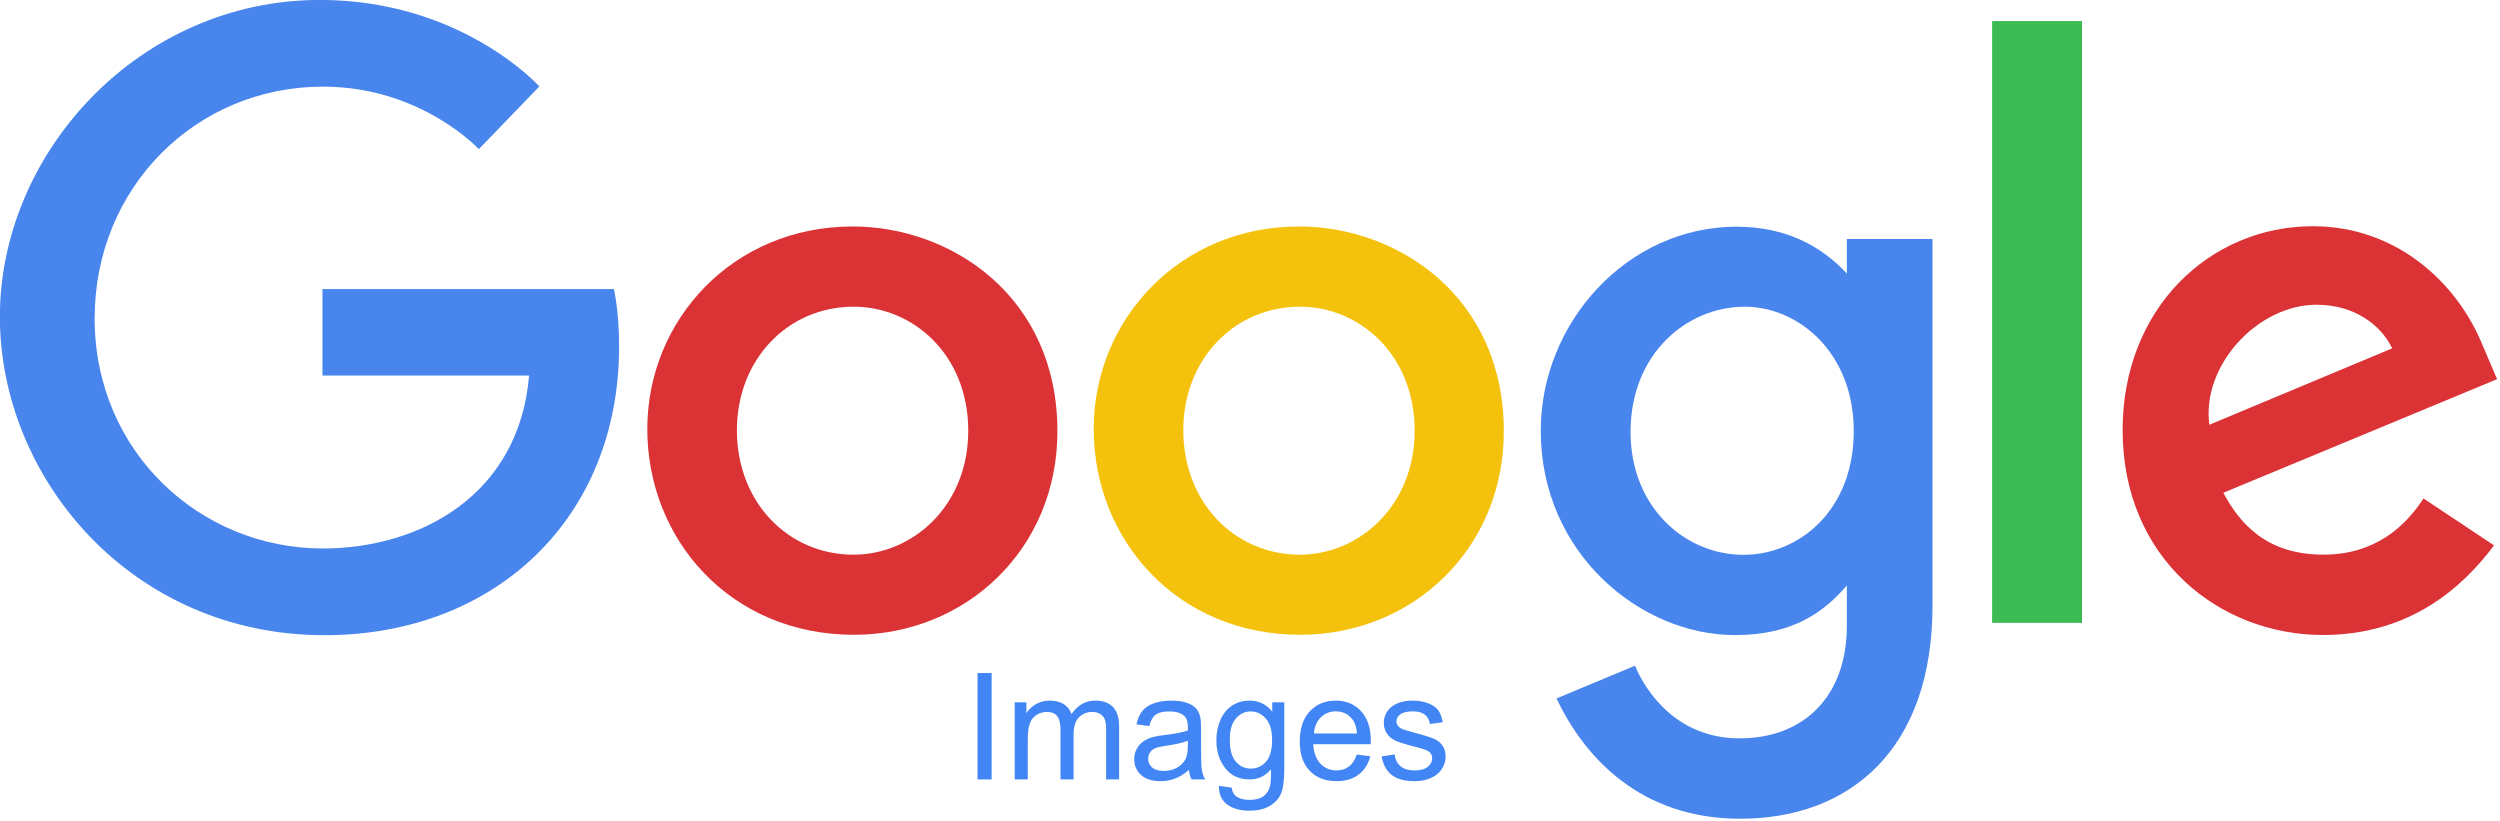
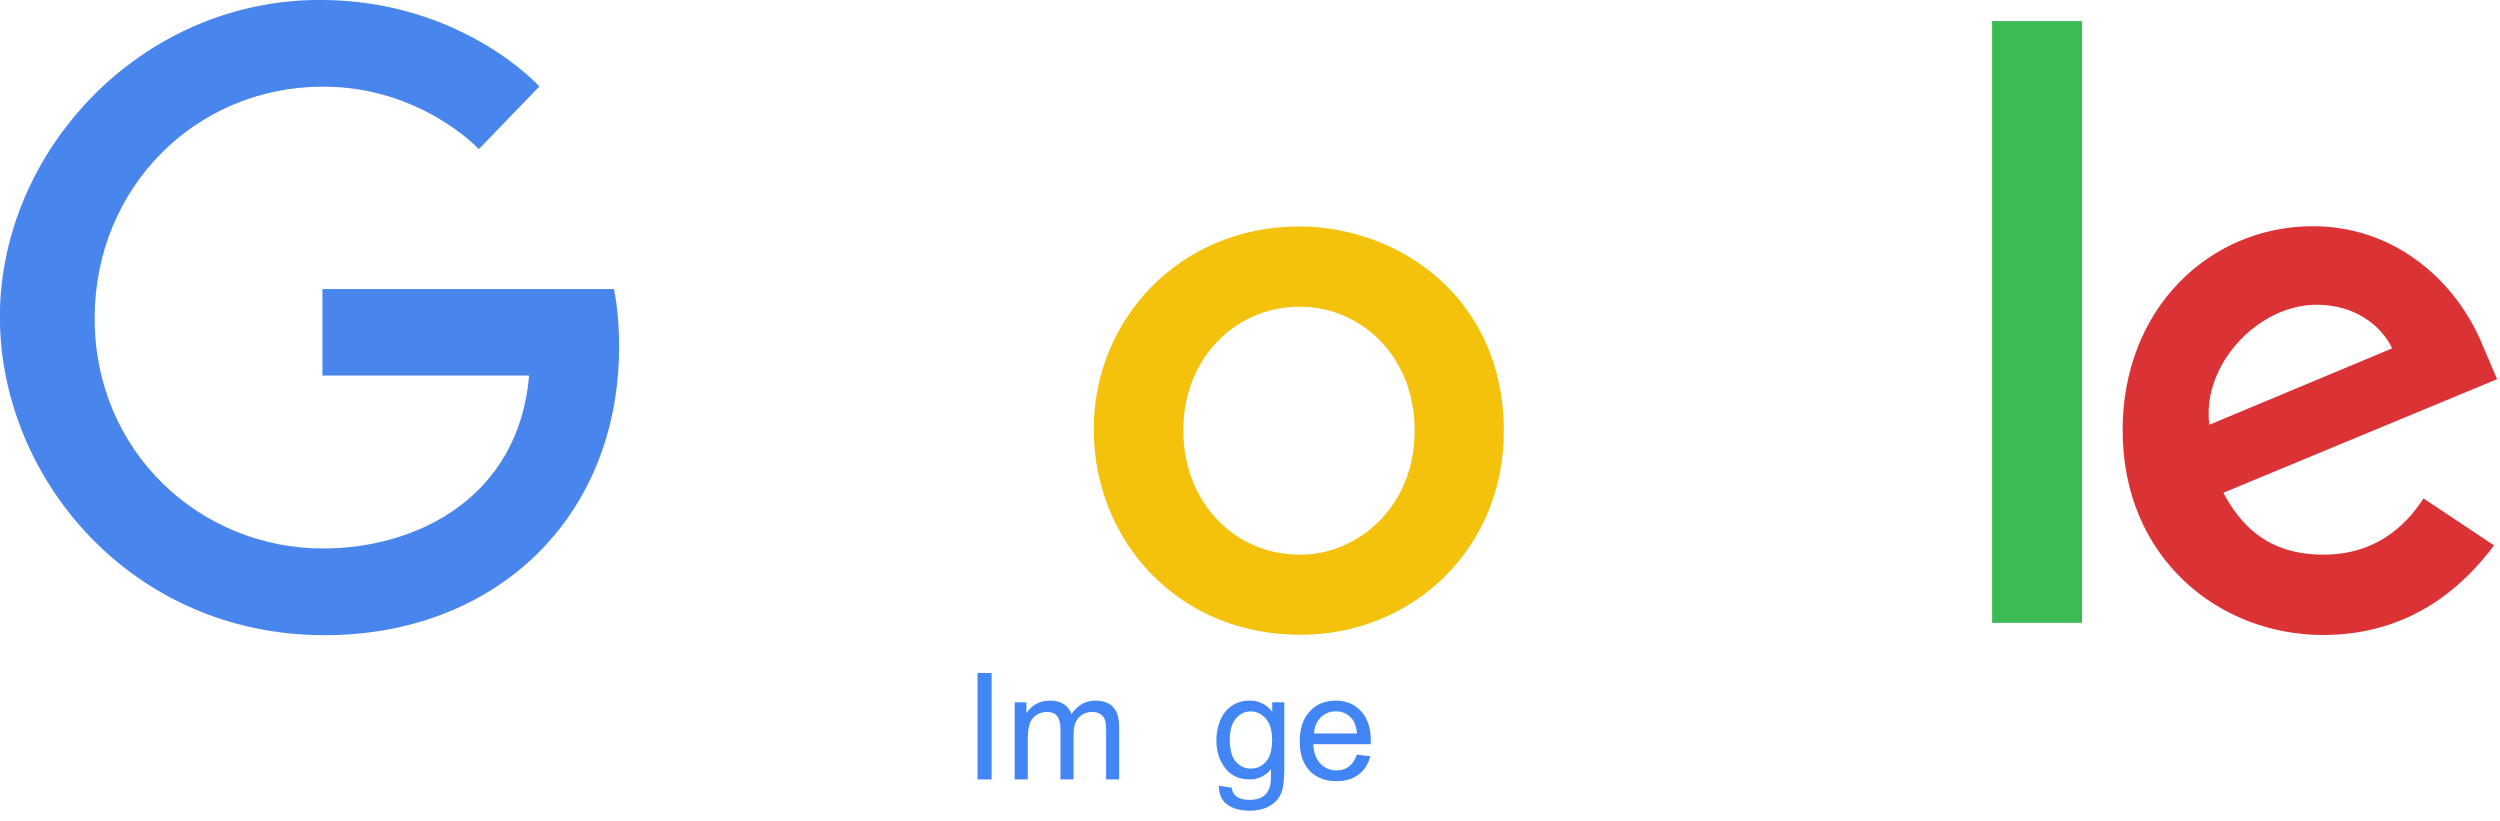
<svg xmlns="http://www.w3.org/2000/svg" xmlns:ns1="http://www.inkscape.org/namespaces/inkscape" xmlns:ns2="http://sodipodi.sourceforge.net/DTD/sodipodi-0.dtd" xmlns:xlink="http://www.w3.org/1999/xlink" width="1000" height="328.556" id="svg3875" version="1.1" ns1:version="0.48.5 r10040" ns2:docname="A.svg">
  <defs id="defs3877">
    <linearGradient id="linearGradient4501">
      <stop id="stop4503" offset="0" style="stop-color:#196eef;stop-opacity:1" />
      <stop style="stop-color:#186dee;stop-opacity:1" offset="0.5" id="stop4509" />
      <stop id="stop4505" offset="1" style="stop-color:#1065e7;stop-opacity:1" />
    </linearGradient>
    <linearGradient id="linearGradient4511">
      <stop id="stop4513" offset="0" style="stop-color:#de5744;stop-opacity:1" />
      <stop style="stop-color:#db4632;stop-opacity:1" offset="0.5" id="stop4523" />
      <stop id="stop4515" offset="1" style="stop-color:#d13d29;stop-opacity:1" />
    </linearGradient>
    <linearGradient id="linearGradient4535">
      <stop id="stop4537" offset="0" style="stop-color:#1a6fef;stop-opacity:1" />
      <stop style="stop-color:#1e72ef;stop-opacity:1" offset="0.25" id="stop4547" />
      <stop style="stop-color:#166bec;stop-opacity:1" offset="0.5" id="stop4545" />
      <stop style="stop-color:#1267e9;stop-opacity:1" offset="0.75" id="stop4543" />
      <stop id="stop4539" offset="1" style="stop-color:#1063e5;stop-opacity:0.875" />
    </linearGradient>
    <linearGradient id="linearGradient4551">
      <stop id="stop4553" offset="0" style="stop-color:#0aa561;stop-opacity:1" />
      <stop style="stop-color:#009b58;stop-opacity:1" offset="0.5" id="stop4559" />
      <stop id="stop4555" offset="1" style="stop-color:#00914b;stop-opacity:1" />
    </linearGradient>
    <linearGradient id="linearGradient4561">
      <stop id="stop4563" offset="0" style="stop-color:#de5644;stop-opacity:1" />
      <stop style="stop-color:#da4531;stop-opacity:1" offset="0.5" id="stop4569" />
      <stop id="stop4565" offset="1" style="stop-color:#ce3a28;stop-opacity:1" />
    </linearGradient>
    <linearGradient gradientTransform="matrix(1.802,0,0,1.802,3716.833,-2503.325)" gradientUnits="userSpaceOnUse" y2="3068.107" x2="-4342.5" y1="2979.148" x1="-4342.5" id="linearGradient4531" xlink:href="#linearGradient4525" ns1:collect="always" />
    <linearGradient id="linearGradient4525">
      <stop id="stop4527" offset="0" style="stop-color:#ffc01a;stop-opacity:1" />
      <stop style="stop-color:#ffba03;stop-opacity:1" offset="0.5" id="stop4533" />
      <stop id="stop4529" offset="1" style="stop-color:#ffb300;stop-opacity:1" />
    </linearGradient>
    <linearGradient gradientTransform="matrix(1.802,0,0,1.802,3716.833,-2503.325)" gradientUnits="userSpaceOnUse" y2="3070.148" x2="-4561.091" y1="2932.003" x1="-4561.091" id="linearGradient4507-2" xlink:href="#linearGradient4501-4" ns1:collect="always" />
    <linearGradient id="linearGradient4501-4">
      <stop id="stop4503-5" offset="0" style="stop-color:#196eef;stop-opacity:1" />
      <stop style="stop-color:#186dee;stop-opacity:1" offset="0.5" id="stop4509-5" />
      <stop id="stop4505-1" offset="1" style="stop-color:#1065e7;stop-opacity:1" />
    </linearGradient>
    <linearGradient gradientTransform="matrix(1.802,0,0,1.802,3716.833,-2503.325)" gradientUnits="userSpaceOnUse" y2="3068.301" x2="-4444.643" y1="2978.969" x1="-4444.643" id="linearGradient4517-7" xlink:href="#linearGradient4511-1" ns1:collect="always" />
    <linearGradient id="linearGradient4511-1">
      <stop id="stop4513-1" offset="0" style="stop-color:#de5744;stop-opacity:1" />
      <stop style="stop-color:#db4632;stop-opacity:1" offset="0.5" id="stop4523-5" />
      <stop id="stop4515-2" offset="1" style="stop-color:#d13d29;stop-opacity:1" />
    </linearGradient>
    <linearGradient gradientTransform="matrix(1.802,0,0,1.802,3718.262,-2503.325)" gradientUnits="userSpaceOnUse" y2="3122.398" x2="-4248.929" y1="2978.969" x1="-4248.929" id="linearGradient4541-7" xlink:href="#linearGradient4535-6" ns1:collect="always" />
    <linearGradient id="linearGradient4535-6">
      <stop id="stop4537-1" offset="0" style="stop-color:#1a6fef;stop-opacity:1" />
      <stop style="stop-color:#1e72ef;stop-opacity:1" offset="0.25" id="stop4547-4" />
      <stop style="stop-color:#166bec;stop-opacity:1" offset="0.5" id="stop4545-2" />
      <stop style="stop-color:#1267e9;stop-opacity:1" offset="0.75" id="stop4543-3" />
      <stop id="stop4539-2" offset="1" style="stop-color:#1063e5;stop-opacity:0.875" />
    </linearGradient>
    <linearGradient gradientTransform="matrix(1.802,0,0,1.802,3717.905,-2502.254)" gradientUnits="userSpaceOnUse" y2="3065.79" x2="-4184.286" y1="2934.505" x1="-4184.286" id="linearGradient4557-2" xlink:href="#linearGradient4551-1" ns1:collect="always" />
    <linearGradient id="linearGradient4551-1">
      <stop id="stop4553-6" offset="0" style="stop-color:#0aa561;stop-opacity:1" />
      <stop style="stop-color:#009b58;stop-opacity:1" offset="0.5" id="stop4559-8" />
      <stop id="stop4555-5" offset="1" style="stop-color:#00914b;stop-opacity:1" />
    </linearGradient>
    <linearGradient gradientTransform="matrix(1.802,0,0,1.802,3716.833,-2503.325)" gradientUnits="userSpaceOnUse" y2="3068.107" x2="-4118.393" y1="2978.969" x1="-4118.393" id="linearGradient4567-7" xlink:href="#linearGradient4561-6" ns1:collect="always" />
    <linearGradient id="linearGradient4561-6">
      <stop id="stop4563-1" offset="0" style="stop-color:#de5644;stop-opacity:1" />
      <stop style="stop-color:#da4531;stop-opacity:1" offset="0.5" id="stop4569-8" />
      <stop id="stop4565-9" offset="1" style="stop-color:#ce3a28;stop-opacity:1" />
    </linearGradient>
    <linearGradient gradientTransform="matrix(1.802,0,0,1.802,3716.833,-2503.325)" gradientUnits="userSpaceOnUse" y2="3068.107" x2="-4342.5" y1="2979.148" x1="-4342.5" id="linearGradient4531-2" xlink:href="#linearGradient4525-7" ns1:collect="always" />
    <linearGradient id="linearGradient4525-7">
      <stop id="stop4527-9" offset="0" style="stop-color:#ffc01a;stop-opacity:1" />
      <stop style="stop-color:#ffba03;stop-opacity:1" offset="0.5" id="stop4533-5" />
      <stop id="stop4529-4" offset="1" style="stop-color:#ffb300;stop-opacity:1" />
    </linearGradient>
    <linearGradient y2="3068.107" x2="-4342.5" y1="2979.148" x1="-4342.5" gradientTransform="matrix(1.802,0,0,1.802,3716.833,-2503.325)" gradientUnits="userSpaceOnUse" id="linearGradient5546" xlink:href="#linearGradient4525-7" ns1:collect="always" />
  </defs>
  <ns2:namedview id="base" pagecolor="#ffffff" bordercolor="#666666" borderopacity="1.0" ns1:pageopacity="0.0" ns1:pageshadow="2" ns1:zoom="0.40023349" ns1:cx="1038.0621" ns1:cy="116.36775" ns1:document-units="px" ns1:current-layer="g4000" showgrid="false" fit-margin-left="0.5" fit-margin-bottom="0.5" fit-margin-top="0.5" fit-margin-right="0.5" ns1:window-width="1059" ns1:window-height="1025" ns1:window-x="859" ns1:window-y="-8" ns1:window-maximized="0" showguides="true" ns1:guide-bbox="true" />
  <g ns1:label="Layer 1" ns1:groupmode="layer" id="layer1" transform="translate(-1180.919,-220.611)">
    <g id="g4000" transform="matrix(4.587,0,0,4.587,-781.284,-1096.297)">
      <g transform="matrix(0.324,0,0,0.324,438.446,-197.818)" style="font-size:40px;font-style:normal;font-weight:normal;line-height:125%;letter-spacing:0px;word-spacing:0px;fill:#4285f4;fill-opacity:1;stroke:none;font-family:Sans" id="flowRoot5661">
        <path d="m 230.168,1706.423 0,-28.633 3.789,0 0,28.633 z" style="font-variant:normal;font-stretch:normal;fill:#4285f4;font-family:Arial;-inkscape-font-specification:Arial" id="path5718" />
        <path d="m 240.168,1706.423 0,-20.742 3.145,0 0,2.91 c 0.651,-1.016 1.517,-1.833 2.598,-2.451 1.081,-0.618 2.311,-0.928 3.691,-0.928 1.536,0 2.796,0.319 3.779,0.957 0.983,0.638 1.676,1.53 2.08,2.676 1.641,-2.422 3.776,-3.633 6.406,-3.633 2.057,0 3.639,0.57 4.746,1.709 1.107,1.139 1.66,2.894 1.66,5.264 l 0,14.238 -3.496,0 0,-13.066 c -2e-5,-1.406 -0.114,-2.419 -0.342,-3.037 -0.228,-0.618 -0.641,-1.117 -1.24,-1.494 -0.599,-0.378 -1.302,-0.566 -2.109,-0.566 -1.458,0 -2.669,0.485 -3.633,1.455 -0.964,0.97 -1.445,2.523 -1.445,4.658 l 0,12.051 -3.516,0 0,-13.476 c -2e-5,-1.562 -0.286,-2.734 -0.859,-3.516 -0.573,-0.781 -1.51,-1.172 -2.812,-1.172 -0.99,0 -1.904,0.26 -2.744,0.781 -0.84,0.521 -1.449,1.283 -1.826,2.285 -0.378,1.003 -0.566,2.448 -0.566,4.336 l 0,10.762 z" style="font-variant:normal;font-stretch:normal;fill:#4285f4;font-family:Arial;-inkscape-font-specification:Arial" id="path5720" />
-         <path d="m 287.062,1703.864 c -1.302,1.107 -2.555,1.888 -3.76,2.344 -1.204,0.456 -2.497,0.684 -3.877,0.684 -2.279,0 -4.03,-0.557 -5.254,-1.67 -1.224,-1.113 -1.836,-2.536 -1.836,-4.268 0,-1.016 0.231,-1.943 0.693,-2.783 0.462,-0.84 1.068,-1.514 1.816,-2.022 0.749,-0.508 1.592,-0.892 2.529,-1.152 0.69,-0.182 1.732,-0.358 3.125,-0.527 2.839,-0.339 4.928,-0.742 6.27,-1.211 0.013,-0.482 0.019,-0.788 0.019,-0.918 -1e-5,-1.432 -0.332,-2.441 -0.996,-3.027 -0.898,-0.794 -2.233,-1.191 -4.004,-1.191 -1.654,0 -2.874,0.29 -3.662,0.869 -0.788,0.579 -1.37,1.605 -1.748,3.076 l -3.438,-0.469 c 0.312,-1.471 0.827,-2.659 1.543,-3.564 0.716,-0.905 1.751,-1.602 3.105,-2.09 1.354,-0.488 2.923,-0.732 4.707,-0.732 1.771,0 3.21,0.208 4.316,0.625 1.107,0.417 1.921,0.941 2.441,1.572 0.521,0.631 0.885,1.429 1.094,2.393 0.117,0.599 0.176,1.68 0.176,3.242 l 0,4.688 c -2e-5,3.268 0.075,5.335 0.225,6.201 0.15,0.866 0.446,1.696 0.889,2.49 l -3.672,0 c -0.365,-0.729 -0.599,-1.582 -0.703,-2.559 z m -0.293,-7.851 c -1.276,0.521 -3.19,0.964 -5.742,1.328 -1.445,0.208 -2.467,0.443 -3.066,0.703 -0.599,0.261 -1.061,0.641 -1.387,1.143 -0.326,0.501 -0.488,1.058 -0.488,1.67 -10e-6,0.938 0.355,1.719 1.064,2.344 0.71,0.625 1.748,0.938 3.115,0.938 1.354,0 2.559,-0.296 3.613,-0.889 1.055,-0.592 1.829,-1.403 2.324,-2.432 0.378,-0.794 0.566,-1.966 0.566,-3.516 z" style="font-variant:normal;font-stretch:normal;fill:#4285f4;font-family:Arial;-inkscape-font-specification:Arial" id="path5722" />
        <path d="m 295.148,1708.142 3.418,0.508 c 0.143,1.055 0.54,1.823 1.191,2.305 0.872,0.651 2.064,0.977 3.574,0.977 1.628,-1e-4 2.884,-0.326 3.77,-0.977 0.885,-0.651 1.484,-1.562 1.797,-2.734 0.182,-0.716 0.267,-2.22 0.254,-4.512 -1.536,1.81 -3.451,2.715 -5.742,2.715 -2.852,0 -5.059,-1.029 -6.621,-3.086 -1.562,-2.057 -2.344,-4.525 -2.344,-7.402 0,-1.979 0.358,-3.805 1.074,-5.479 0.716,-1.673 1.755,-2.965 3.115,-3.877 1.361,-0.911 2.959,-1.367 4.795,-1.367 2.448,0 4.466,0.99 6.055,2.969 l 0,-2.5 3.242,0 0,17.93 c -2e-5,3.229 -0.329,5.518 -0.986,6.865 -0.658,1.348 -1.699,2.412 -3.125,3.193 -1.426,0.781 -3.18,1.172 -5.264,1.172 -2.474,0 -4.473,-0.557 -5.996,-1.67 -1.523,-1.113 -2.259,-2.79 -2.207,-5.029 z m 2.91,-12.461 c 0,2.721 0.54,4.707 1.621,5.957 1.081,1.25 2.435,1.875 4.062,1.875 1.615,0 2.969,-0.622 4.062,-1.865 1.094,-1.243 1.641,-3.193 1.641,-5.85 -1e-5,-2.539 -0.563,-4.453 -1.689,-5.742 -1.126,-1.289 -2.484,-1.934 -4.072,-1.934 -1.563,0 -2.891,0.635 -3.984,1.904 -1.094,1.27 -1.641,3.154 -1.641,5.654 z" style="font-variant:normal;font-stretch:normal;fill:#4285f4;font-family:Arial;-inkscape-font-specification:Arial" id="path5724" />
        <path d="m 332.258,1699.743 3.633,0.449 c -0.573,2.122 -1.634,3.769 -3.184,4.941 -1.549,1.172 -3.529,1.758 -5.938,1.758 -3.034,0 -5.439,-0.934 -7.217,-2.803 -1.777,-1.869 -2.666,-4.489 -2.666,-7.861 0,-3.49 0.898,-6.198 2.695,-8.125 1.797,-1.927 4.128,-2.891 6.992,-2.891 2.773,0 5.039,0.944 6.797,2.832 1.758,1.888 2.637,4.544 2.637,7.969 -2e-5,0.208 -0.007,0.521 -0.019,0.938 l -15.469,0 c 0.13,2.279 0.775,4.023 1.934,5.234 1.159,1.211 2.604,1.816 4.336,1.816 1.289,0 2.389,-0.339 3.301,-1.016 0.911,-0.677 1.634,-1.758 2.168,-3.242 z m -11.543,-5.684 11.582,0 c -0.156,-1.745 -0.599,-3.053 -1.328,-3.926 -1.12,-1.354 -2.572,-2.031 -4.355,-2.031 -1.615,0 -2.972,0.54 -4.072,1.621 -1.1,1.081 -1.709,2.526 -1.826,4.336 z" style="font-variant:normal;font-stretch:normal;fill:#4285f4;font-family:Arial;-inkscape-font-specification:Arial" id="path5726" />
-         <path d="m 338.918,1700.232 3.477,-0.547 c 0.195,1.393 0.739,2.461 1.631,3.203 0.892,0.742 2.139,1.113 3.74,1.113 1.615,0 2.812,-0.329 3.594,-0.986 0.781,-0.657 1.172,-1.429 1.172,-2.314 -10e-6,-0.794 -0.345,-1.419 -1.035,-1.875 -0.482,-0.312 -1.68,-0.71 -3.594,-1.191 -2.578,-0.651 -4.365,-1.214 -5.361,-1.69 -0.996,-0.475 -1.751,-1.133 -2.266,-1.973 -0.514,-0.84 -0.771,-1.768 -0.771,-2.783 -1e-5,-0.924 0.212,-1.781 0.635,-2.568 0.423,-0.788 0.999,-1.442 1.729,-1.963 0.547,-0.404 1.292,-0.745 2.236,-1.025 0.944,-0.28 1.956,-0.42 3.037,-0.42 1.628,0 3.057,0.234 4.287,0.703 1.23,0.469 2.139,1.104 2.725,1.904 0.586,0.801 0.99,1.872 1.211,3.213 l -3.438,0.469 c -0.156,-1.068 -0.609,-1.901 -1.357,-2.5 -0.749,-0.599 -1.807,-0.898 -3.174,-0.898 -1.615,0 -2.767,0.267 -3.457,0.801 -0.69,0.534 -1.035,1.159 -1.035,1.875 0,0.456 0.143,0.866 0.43,1.23 0.286,0.378 0.736,0.69 1.348,0.938 0.352,0.13 1.387,0.43 3.105,0.898 2.487,0.664 4.222,1.208 5.205,1.631 0.983,0.423 1.755,1.038 2.314,1.846 0.56,0.807 0.84,1.81 0.84,3.008 -2e-5,1.172 -0.342,2.275 -1.025,3.311 -0.684,1.035 -1.67,1.836 -2.959,2.402 -1.289,0.566 -2.747,0.85 -4.375,0.85 -2.695,0 -4.749,-0.56 -6.162,-1.68 -1.413,-1.12 -2.314,-2.78 -2.705,-4.981 z" style="font-variant:normal;font-stretch:normal;fill:#4285f4;font-family:Arial;-inkscape-font-specification:Arial" id="path5728" />
      </g>
      <g transform="matrix(2.98,0,0,2.98,-585.432,-791.538)" id="g5427">
        <path ns2:nodetypes="cccccccccccccc" ns1:connector-curvature="0" id="path5429" d="m 357.965,370.417 -8.527,0 0,2.53 6.047,0 c -0.299,3.548 -3.251,5.061 -6.037,5.061 -3.565,0 -6.676,-2.805 -6.676,-6.736 0,-3.83 2.965,-6.779 6.683,-6.779 2.869,0 4.559,1.829 4.559,1.829 l 1.772,-1.835 c 0,0 -2.274,-2.531 -6.421,-2.531 -5.28,0 -9.366,4.457 -9.366,9.271 0,4.717 3.843,9.318 9.501,9.318 4.976,0 8.619,-3.409 8.619,-8.45 0,-1.063 -0.154,-1.678 -0.154,-1.678 z" style="fill:#4885ed;fill-opacity:1;stroke:none" />
-         <path ns1:connector-curvature="0" id="path5431" d="m 364.95,368.585 c -3.499,0 -6.006,2.735 -6.006,5.925 0,3.237 2.432,6.023 6.047,6.023 3.273,0 5.954,-2.501 5.954,-5.954 0,-3.957 -3.119,-5.995 -5.995,-5.995 z m 0.035,2.347 c 1.721,0 3.351,1.391 3.351,3.632 0,2.194 -1.624,3.625 -3.359,3.625 -1.907,0 -3.411,-1.527 -3.411,-3.642 0,-2.069 1.486,-3.615 3.419,-3.615 z" style="fill:#db3236;fill-opacity:1;stroke:none" />
        <path ns1:connector-curvature="0" style="fill:#f4c20d;fill-opacity:1;stroke:none" d="m 378.013,368.585 c -3.499,0 -6.006,2.735 -6.006,5.925 0,3.237 2.432,6.023 6.047,6.023 3.273,0 5.954,-2.501 5.954,-5.954 0,-3.957 -3.119,-5.995 -5.995,-5.995 z m 0.035,2.347 c 1.721,0 3.351,1.391 3.351,3.632 0,2.194 -1.624,3.625 -3.359,3.625 -1.907,0 -3.411,-1.527 -3.411,-3.642 0,-2.069 1.486,-3.615 3.419,-3.615 z" id="path5433" />
-         <path ns1:connector-curvature="0" id="path5435" d="m 390.825,368.591 c -3.211,0 -5.736,2.813 -5.736,5.97 0,3.596 2.926,5.981 5.68,5.981 1.703,0 2.608,-0.676 3.277,-1.452 l 0,1.178 c 0,2.061 -1.252,3.296 -3.141,3.296 -1.825,0 -2.74,-1.357 -3.058,-2.127 l -2.296,0.96 c 0.815,1.722 2.454,3.519 5.374,3.519 3.193,0 5.627,-2.011 5.627,-6.229 l 0,-10.736 -2.505,0 0,1.012 c -0.77,-0.83 -1.823,-1.371 -3.221,-1.371 z m 0.232,2.342 c 1.575,0 3.191,1.344 3.191,3.64 0,2.334 -1.613,3.62 -3.226,3.62 -1.712,0 -3.305,-1.39 -3.305,-3.598 0,-2.294 1.654,-3.662 3.34,-3.662 z" style="fill:#4885ed;fill-opacity:1;stroke:none" />
        <path ns1:connector-curvature="0" id="path5437" d="m 407.689,368.577 c -3.029,0 -5.573,2.41 -5.573,5.967 0,3.763 2.835,5.995 5.864,5.995 2.528,0 4.079,-1.383 5.005,-2.622 l -2.065,-1.374 c -0.536,0.832 -1.432,1.645 -2.927,1.645 -1.68,0 -2.452,-0.92 -2.93,-1.811 l 8.011,-3.324 -0.416,-0.974 c -0.774,-1.908 -2.58,-3.501 -4.969,-3.501 z m 0.104,2.298 c 1.092,0 1.877,0.58 2.211,1.276 l -5.35,2.236 c -0.231,-1.731 1.409,-3.512 3.139,-3.512 z" style="fill:#db3236;fill-opacity:1;stroke:none" />
        <path ns1:connector-curvature="0" id="path5439" d="m 398.297,380.184 2.631,0 0,-17.61 -2.631,0 z" style="fill:#3cba54;fill-opacity:1;stroke:none" />
      </g>
    </g>
  </g>
</svg>